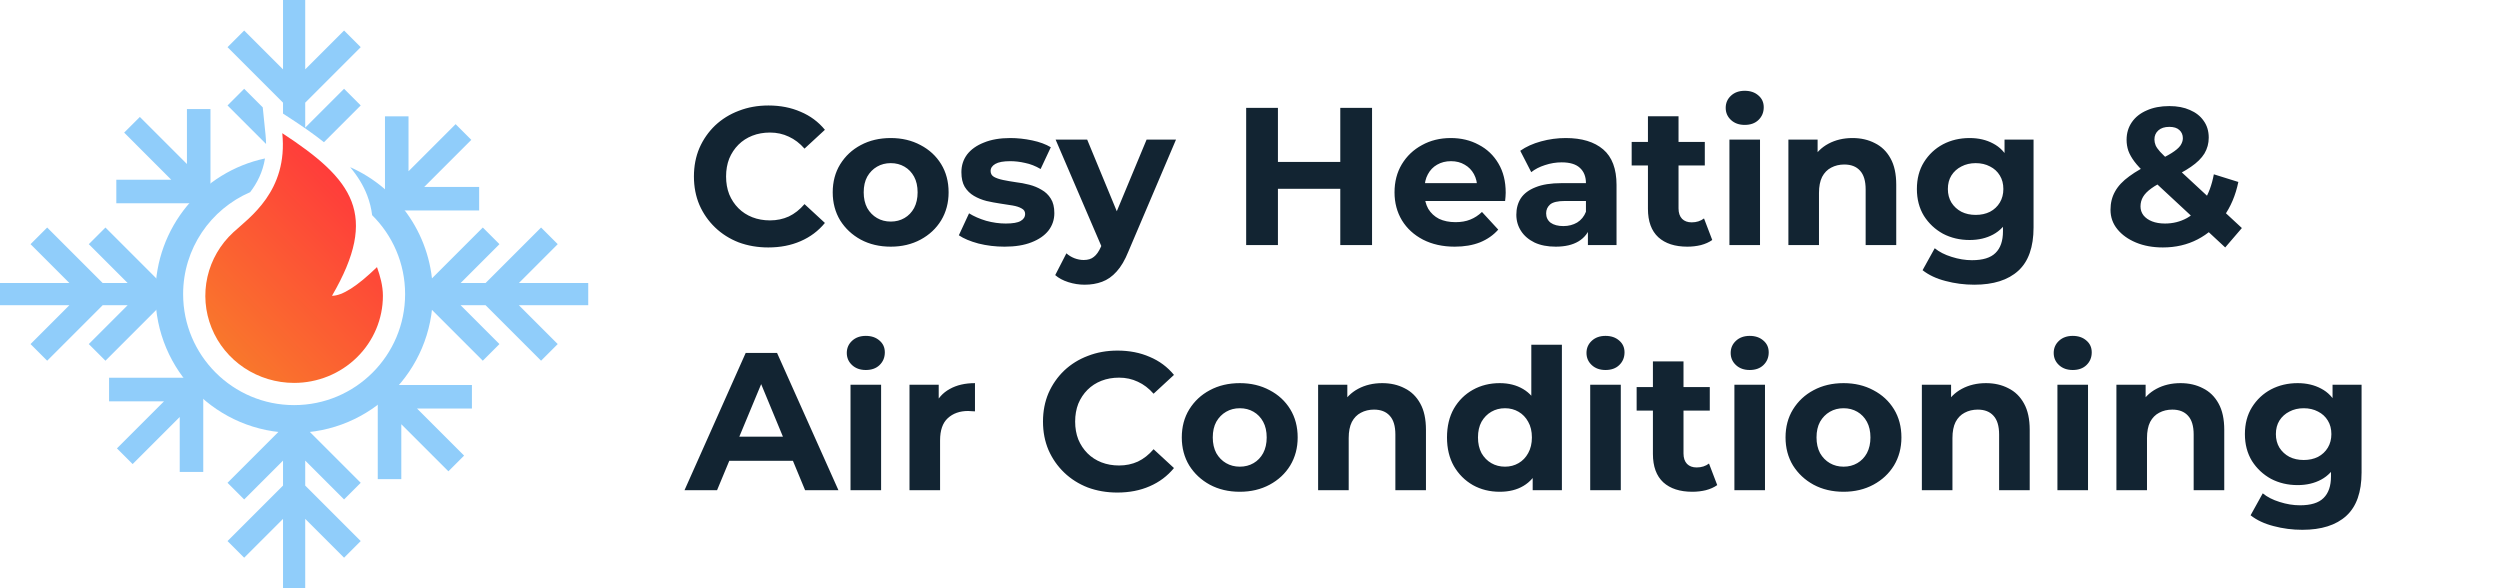
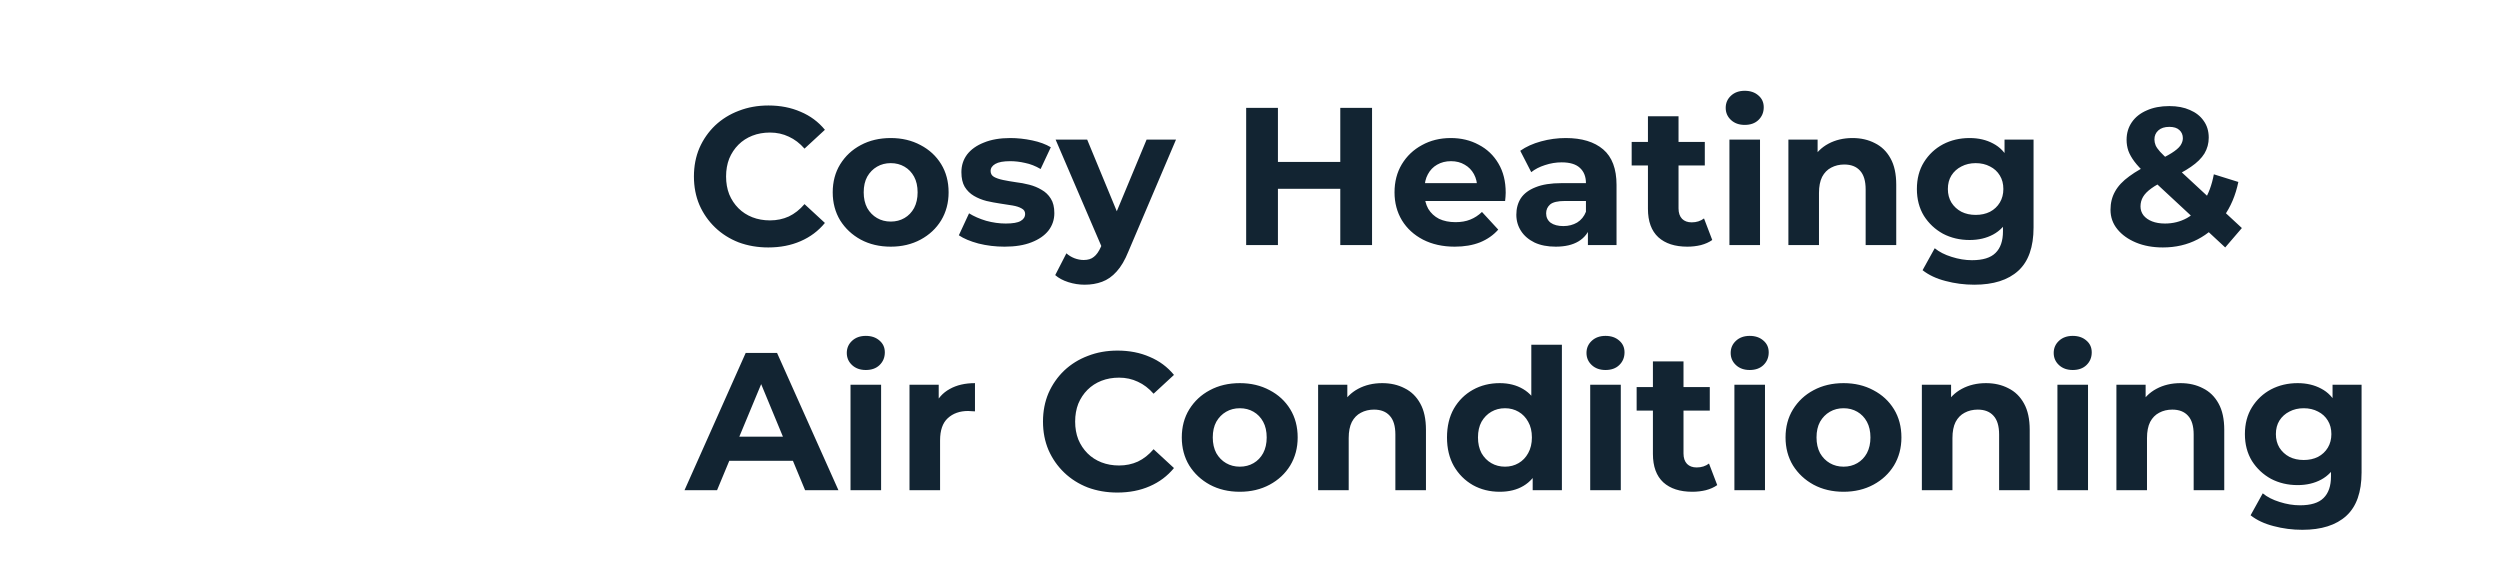
<svg xmlns="http://www.w3.org/2000/svg" width="204" height="48" viewBox="0 0 204 48" fill="none">
  <g clip-path="url(#clip0_12_4)">
    <path d="M24.906 42.34V48H24H23.094V42.34L19.924 45.509L18.566 44.151L23.094 39.623V37.585L19.924 40.755L18.566 39.396L23.094 34.868H24.906L29.434 39.396L28.076 40.755L24.906 37.585V39.623L29.434 44.151L28.076 45.509L24.906 42.34Z" fill="#90CDFA" />
    <path d="M14.665 34.027L10.822 37.869L9.542 36.588L13.384 32.746H8.901V30.825H15.305L16.586 32.105V38.509H14.665V34.027Z" fill="#90CDFA" />
-     <path d="M5.66 24.906H9.40046e-09L4.70023e-09 24L0 23.094H5.66L2.491 19.924L3.849 18.566L8.377 23.094H10.415L7.245 19.924L8.604 18.566L13.132 23.094V24.906L8.604 29.434L7.245 28.076L10.415 24.906H8.377L3.849 29.434L2.491 28.076L5.66 24.906Z" fill="#90CDFA" />
-     <path d="M13.973 14.665L10.131 10.822L11.412 9.542L15.254 13.384V8.901H17.175V15.305L15.895 16.586H9.491V14.665H13.973Z" fill="#90CDFA" />
+     <path d="M5.66 24.906H9.40046e-09L4.70023e-09 24L0 23.094H5.66L3.849 18.566L8.377 23.094H10.415L7.245 19.924L8.604 18.566L13.132 23.094V24.906L8.604 29.434L7.245 28.076L10.415 24.906H8.377L3.849 29.434L2.491 28.076L5.66 24.906Z" fill="#90CDFA" />
    <path d="M33.335 13.973L37.178 10.131L38.458 11.412L34.616 15.254H39.099V17.175H32.695L31.414 15.895V9.491H33.335V13.973Z" fill="#90CDFA" />
    <path d="M42.34 23.094H48V24V24.906H42.34L45.509 28.076L44.151 29.434L39.623 24.906H37.585L40.755 28.076L39.396 29.434L34.868 24.906V23.094L39.396 18.566L40.755 19.924L37.585 23.094H39.623L44.151 18.566L45.509 19.924L42.34 23.094Z" fill="#90CDFA" />
    <path d="M34.027 33.335L37.869 37.178L36.588 38.458L32.746 34.616V39.099H30.825V32.695L32.105 31.414H38.509V33.335H34.027Z" fill="#90CDFA" />
    <path fill-rule="evenodd" clip-rule="evenodd" d="M23.094 0V5.66L19.924 2.491L18.566 3.849L23.094 8.377V9.269L23.784 9.72C24.736 10.342 25.629 10.963 26.434 11.604L29.434 8.604L28.076 7.245L24.906 10.415V8.377L29.434 3.849L28.076 2.491L24.906 5.66V0H24H23.094ZM21.712 11.749C21.709 11.511 21.695 11.264 21.669 11.007L21.44 8.761L19.924 7.245L18.566 8.604L21.712 11.749Z" fill="#90CDFA" />
-     <path fill-rule="evenodd" clip-rule="evenodd" d="M30.366 17.558C30.299 17.009 30.166 16.472 29.964 15.945C29.646 15.117 29.171 14.356 28.572 13.64C32.547 15.397 35.321 19.375 35.321 24C35.321 30.252 30.252 35.321 24 35.321C17.748 35.321 12.679 30.252 12.679 24C12.679 18.563 16.512 14.021 21.624 12.929C21.438 14.059 20.974 14.948 20.412 15.682C17.195 17.072 14.943 20.273 14.943 24C14.943 29.002 18.998 33.057 24 33.057C29.002 33.057 33.057 29.002 33.057 24C33.057 21.48 32.027 19.2 30.366 17.558Z" fill="#90CDFA" />
-     <path d="M29.123 29.163C27.764 30.496 25.921 31.245 24 31.245C22.548 31.245 21.13 30.817 19.929 30.017C18.728 29.216 17.799 28.08 17.265 26.756C16.73 25.432 16.612 23.981 16.928 22.59C17.244 21.2 17.979 19.935 19.036 18.959C20.332 17.762 23.517 15.607 23.034 10.868C28.83 14.659 30.951 17.502 27.091 24.137C27.929 24.137 29.152 23.357 30.762 21.796C31.023 22.529 31.245 23.316 31.245 24.137C31.245 26.022 30.482 27.83 29.123 29.163Z" fill="url(#paint0_linear_12_4)" />
  </g>
  <path d="M62.688 20.192C61.824 20.192 61.019 20.053 60.272 19.776C59.536 19.488 58.896 19.083 58.352 18.56C57.808 18.037 57.381 17.424 57.072 16.72C56.773 16.016 56.624 15.243 56.624 14.4C56.624 13.557 56.773 12.784 57.072 12.08C57.381 11.376 57.808 10.763 58.352 10.24C58.907 9.717 59.552 9.317 60.288 9.04C61.024 8.752 61.829 8.608 62.704 8.608C63.675 8.608 64.549 8.779 65.328 9.12C66.117 9.451 66.779 9.941 67.312 10.592L65.648 12.128C65.264 11.691 64.837 11.365 64.368 11.152C63.899 10.928 63.387 10.816 62.832 10.816C62.309 10.816 61.829 10.901 61.392 11.072C60.955 11.243 60.576 11.488 60.256 11.808C59.936 12.128 59.685 12.507 59.504 12.944C59.333 13.381 59.248 13.867 59.248 14.4C59.248 14.933 59.333 15.419 59.504 15.856C59.685 16.293 59.936 16.672 60.256 16.992C60.576 17.312 60.955 17.557 61.392 17.728C61.829 17.899 62.309 17.984 62.832 17.984C63.387 17.984 63.899 17.877 64.368 17.664C64.837 17.44 65.264 17.104 65.648 16.656L67.312 18.192C66.779 18.843 66.117 19.339 65.328 19.68C64.549 20.021 63.669 20.192 62.688 20.192ZM72.686 20.128C71.768 20.128 70.952 19.936 70.237 19.552C69.534 19.168 68.974 18.645 68.558 17.984C68.152 17.312 67.95 16.549 67.95 15.696C67.95 14.832 68.152 14.069 68.558 13.408C68.974 12.736 69.534 12.213 70.237 11.84C70.952 11.456 71.768 11.264 72.686 11.264C73.592 11.264 74.403 11.456 75.118 11.84C75.832 12.213 76.392 12.731 76.797 13.392C77.203 14.053 77.406 14.821 77.406 15.696C77.406 16.549 77.203 17.312 76.797 17.984C76.392 18.645 75.832 19.168 75.118 19.552C74.403 19.936 73.592 20.128 72.686 20.128ZM72.686 18.08C73.102 18.08 73.475 17.984 73.805 17.792C74.136 17.6 74.397 17.328 74.59 16.976C74.781 16.613 74.877 16.187 74.877 15.696C74.877 15.195 74.781 14.768 74.59 14.416C74.397 14.064 74.136 13.792 73.805 13.6C73.475 13.408 73.102 13.312 72.686 13.312C72.269 13.312 71.896 13.408 71.566 13.6C71.235 13.792 70.968 14.064 70.766 14.416C70.573 14.768 70.478 15.195 70.478 15.696C70.478 16.187 70.573 16.613 70.766 16.976C70.968 17.328 71.235 17.6 71.566 17.792C71.896 17.984 72.269 18.08 72.686 18.08ZM81.97 20.128C81.234 20.128 80.525 20.043 79.842 19.872C79.17 19.691 78.636 19.467 78.242 19.2L79.074 17.408C79.469 17.653 79.933 17.856 80.466 18.016C81.01 18.165 81.543 18.24 82.066 18.24C82.642 18.24 83.047 18.171 83.282 18.032C83.527 17.893 83.65 17.701 83.65 17.456C83.65 17.253 83.554 17.104 83.362 17.008C83.18 16.901 82.935 16.821 82.626 16.768C82.317 16.715 81.975 16.661 81.602 16.608C81.239 16.555 80.871 16.485 80.498 16.4C80.124 16.304 79.783 16.165 79.474 15.984C79.165 15.803 78.914 15.557 78.722 15.248C78.54 14.939 78.45 14.539 78.45 14.048C78.45 13.504 78.605 13.024 78.914 12.608C79.234 12.192 79.692 11.867 80.29 11.632C80.887 11.387 81.602 11.264 82.434 11.264C83.02 11.264 83.618 11.328 84.226 11.456C84.834 11.584 85.341 11.771 85.746 12.016L84.914 13.792C84.498 13.547 84.076 13.381 83.65 13.296C83.234 13.2 82.829 13.152 82.434 13.152C81.879 13.152 81.474 13.227 81.218 13.376C80.962 13.525 80.834 13.717 80.834 13.952C80.834 14.165 80.924 14.325 81.106 14.432C81.298 14.539 81.549 14.624 81.858 14.688C82.167 14.752 82.503 14.811 82.866 14.864C83.239 14.907 83.612 14.976 83.986 15.072C84.359 15.168 84.695 15.307 84.994 15.488C85.303 15.659 85.554 15.899 85.746 16.208C85.938 16.507 86.034 16.901 86.034 17.392C86.034 17.925 85.874 18.4 85.554 18.816C85.234 19.221 84.77 19.541 84.162 19.776C83.564 20.011 82.834 20.128 81.97 20.128ZM88.506 23.232C88.058 23.232 87.615 23.163 87.178 23.024C86.74 22.885 86.383 22.693 86.106 22.448L87.018 20.672C87.21 20.843 87.428 20.976 87.674 21.072C87.93 21.168 88.18 21.216 88.426 21.216C88.778 21.216 89.055 21.131 89.258 20.96C89.471 20.8 89.663 20.528 89.834 20.144L90.282 19.088L90.474 18.816L93.562 11.392H95.962L92.074 20.528C91.796 21.221 91.476 21.765 91.114 22.16C90.762 22.555 90.367 22.832 89.93 22.992C89.503 23.152 89.028 23.232 88.506 23.232ZM89.978 20.336L86.138 11.392H88.714L91.69 18.592L89.978 20.336ZM109.367 8.8H111.959V20H109.367V8.8ZM104.279 20H101.687V8.8H104.279V20ZM109.559 15.408H104.087V13.216H109.559V15.408ZM118.705 20.128C117.724 20.128 116.86 19.936 116.113 19.552C115.377 19.168 114.807 18.645 114.401 17.984C113.996 17.312 113.793 16.549 113.793 15.696C113.793 14.832 113.991 14.069 114.385 13.408C114.791 12.736 115.34 12.213 116.033 11.84C116.727 11.456 117.511 11.264 118.385 11.264C119.228 11.264 119.985 11.445 120.657 11.808C121.34 12.16 121.879 12.672 122.273 13.344C122.668 14.005 122.865 14.8 122.865 15.728C122.865 15.824 122.86 15.936 122.849 16.064C122.839 16.181 122.828 16.293 122.817 16.4H115.825V14.944H121.505L120.545 15.376C120.545 14.928 120.455 14.539 120.273 14.208C120.092 13.877 119.841 13.621 119.521 13.44C119.201 13.248 118.828 13.152 118.401 13.152C117.975 13.152 117.596 13.248 117.265 13.44C116.945 13.621 116.695 13.883 116.513 14.224C116.332 14.555 116.241 14.949 116.241 15.408V15.792C116.241 16.261 116.343 16.677 116.545 17.04C116.759 17.392 117.052 17.664 117.425 17.856C117.809 18.037 118.257 18.128 118.769 18.128C119.228 18.128 119.628 18.059 119.969 17.92C120.321 17.781 120.641 17.573 120.929 17.296L122.257 18.736C121.863 19.184 121.367 19.531 120.769 19.776C120.172 20.011 119.484 20.128 118.705 20.128ZM129.573 20V18.32L129.413 17.952V14.944C129.413 14.411 129.247 13.995 128.917 13.696C128.597 13.397 128.101 13.248 127.429 13.248C126.97 13.248 126.517 13.323 126.069 13.472C125.631 13.611 125.258 13.803 124.949 14.048L124.053 12.304C124.522 11.973 125.087 11.717 125.749 11.536C126.41 11.355 127.082 11.264 127.765 11.264C129.077 11.264 130.095 11.573 130.821 12.192C131.546 12.811 131.909 13.776 131.909 15.088V20H129.573ZM126.949 20.128C126.277 20.128 125.701 20.016 125.221 19.792C124.741 19.557 124.373 19.243 124.117 18.848C123.861 18.453 123.733 18.011 123.733 17.52C123.733 17.008 123.855 16.56 124.101 16.176C124.357 15.792 124.757 15.493 125.301 15.28C125.845 15.056 126.554 14.944 127.429 14.944H129.717V16.4H127.701C127.114 16.4 126.709 16.496 126.485 16.688C126.271 16.88 126.165 17.12 126.165 17.408C126.165 17.728 126.287 17.984 126.533 18.176C126.789 18.357 127.135 18.448 127.573 18.448C127.989 18.448 128.362 18.352 128.693 18.16C129.023 17.957 129.263 17.664 129.413 17.28L129.797 18.432C129.615 18.987 129.285 19.408 128.805 19.696C128.325 19.984 127.706 20.128 126.949 20.128ZM137.688 20.128C136.674 20.128 135.885 19.872 135.32 19.36C134.754 18.837 134.472 18.064 134.472 17.04V9.488H136.968V17.008C136.968 17.371 137.064 17.653 137.256 17.856C137.448 18.048 137.709 18.144 138.04 18.144C138.434 18.144 138.77 18.037 139.048 17.824L139.72 19.584C139.464 19.765 139.154 19.904 138.792 20C138.44 20.085 138.072 20.128 137.688 20.128ZM133.144 13.504V11.584H139.112V13.504H133.144ZM141.121 20V11.392H143.617V20H141.121ZM142.369 10.192C141.91 10.192 141.537 10.059 141.249 9.792C140.961 9.525 140.817 9.195 140.817 8.8C140.817 8.405 140.961 8.075 141.249 7.808C141.537 7.541 141.91 7.408 142.369 7.408C142.827 7.408 143.201 7.536 143.489 7.792C143.777 8.037 143.921 8.357 143.921 8.752C143.921 9.168 143.777 9.515 143.489 9.792C143.211 10.059 142.838 10.192 142.369 10.192ZM151.165 11.264C151.848 11.264 152.456 11.403 152.989 11.68C153.533 11.947 153.96 12.363 154.269 12.928C154.579 13.483 154.733 14.197 154.733 15.072V20H152.237V15.456C152.237 14.763 152.083 14.251 151.773 13.92C151.475 13.589 151.048 13.424 150.493 13.424C150.099 13.424 149.741 13.509 149.421 13.68C149.112 13.84 148.867 14.091 148.685 14.432C148.515 14.773 148.429 15.211 148.429 15.744V20H145.933V11.392H148.317V13.776L147.869 13.056C148.179 12.48 148.621 12.037 149.197 11.728C149.773 11.419 150.429 11.264 151.165 11.264ZM161.106 23.232C160.296 23.232 159.512 23.131 158.754 22.928C158.008 22.736 157.384 22.443 156.882 22.048L157.874 20.256C158.237 20.555 158.696 20.789 159.25 20.96C159.816 21.141 160.37 21.232 160.914 21.232C161.8 21.232 162.44 21.035 162.834 20.64C163.24 20.245 163.442 19.659 163.442 18.88V17.584L163.602 15.424L163.57 13.248V11.392H165.938V18.56C165.938 20.16 165.522 21.339 164.69 22.096C163.858 22.853 162.664 23.232 161.106 23.232ZM160.722 19.584C159.922 19.584 159.197 19.413 158.546 19.072C157.906 18.72 157.389 18.235 156.994 17.616C156.61 16.987 156.418 16.256 156.418 15.424C156.418 14.581 156.61 13.851 156.994 13.232C157.389 12.603 157.906 12.117 158.546 11.776C159.197 11.435 159.922 11.264 160.722 11.264C161.448 11.264 162.088 11.413 162.642 11.712C163.197 12 163.629 12.453 163.938 13.072C164.248 13.68 164.402 14.464 164.402 15.424C164.402 16.373 164.248 17.157 163.938 17.776C163.629 18.384 163.197 18.837 162.642 19.136C162.088 19.435 161.448 19.584 160.722 19.584ZM161.218 17.536C161.656 17.536 162.045 17.451 162.386 17.28C162.728 17.099 162.994 16.848 163.186 16.528C163.378 16.208 163.474 15.84 163.474 15.424C163.474 14.997 163.378 14.629 163.186 14.32C162.994 14 162.728 13.755 162.386 13.584C162.045 13.403 161.656 13.312 161.218 13.312C160.781 13.312 160.392 13.403 160.05 13.584C159.709 13.755 159.437 14 159.234 14.32C159.042 14.629 158.946 14.997 158.946 15.424C158.946 15.84 159.042 16.208 159.234 16.528C159.437 16.848 159.709 17.099 160.05 17.28C160.392 17.451 160.781 17.536 161.218 17.536ZM176.489 20.192C175.667 20.192 174.937 20.059 174.297 19.792C173.657 19.525 173.15 19.163 172.777 18.704C172.403 18.245 172.217 17.717 172.217 17.12C172.217 16.565 172.339 16.069 172.585 15.632C172.83 15.184 173.219 14.768 173.753 14.384C174.286 13.989 174.963 13.605 175.785 13.232C176.382 12.955 176.851 12.709 177.193 12.496C177.534 12.283 177.774 12.08 177.913 11.888C178.051 11.685 178.121 11.483 178.121 11.28C178.121 11.003 178.025 10.779 177.833 10.608C177.651 10.437 177.379 10.352 177.017 10.352C176.633 10.352 176.334 10.448 176.121 10.64C175.907 10.832 175.801 11.077 175.801 11.376C175.801 11.536 175.833 11.696 175.897 11.856C175.961 12.005 176.083 12.181 176.265 12.384C176.446 12.576 176.702 12.827 177.033 13.136L182.937 18.608L181.577 20.192L175.065 14.144C174.691 13.803 174.393 13.483 174.169 13.184C173.945 12.885 173.779 12.592 173.673 12.304C173.577 12.016 173.529 11.717 173.529 11.408C173.529 10.864 173.673 10.384 173.961 9.968C174.249 9.552 174.654 9.232 175.177 9.008C175.699 8.773 176.313 8.656 177.017 8.656C177.667 8.656 178.227 8.763 178.697 8.976C179.177 9.179 179.55 9.472 179.817 9.856C180.094 10.24 180.233 10.699 180.233 11.232C180.233 11.701 180.115 12.133 179.881 12.528C179.646 12.912 179.278 13.275 178.777 13.616C178.286 13.957 177.641 14.304 176.841 14.656C176.297 14.901 175.865 15.141 175.545 15.376C175.235 15.6 175.011 15.829 174.873 16.064C174.734 16.299 174.665 16.56 174.665 16.848C174.665 17.115 174.745 17.355 174.905 17.568C175.075 17.781 175.31 17.947 175.609 18.064C175.907 18.181 176.259 18.24 176.665 18.24C177.315 18.24 177.913 18.091 178.457 17.792C179.001 17.483 179.459 17.029 179.833 16.432C180.217 15.824 180.489 15.088 180.649 14.224L182.649 14.848C182.425 15.936 182.025 16.88 181.449 17.68C180.873 18.48 180.163 19.099 179.321 19.536C178.478 19.973 177.534 20.192 176.489 20.192ZM55.856 40L60.848 28.8H63.408L68.416 40H65.696L61.6 30.112H62.624L58.512 40H55.856ZM58.352 37.6L59.04 35.632H64.8L65.504 37.6H58.352ZM69.402 40V31.392H71.898V40H69.402ZM70.65 30.192C70.191 30.192 69.818 30.059 69.53 29.792C69.242 29.525 69.098 29.195 69.098 28.8C69.098 28.405 69.242 28.075 69.53 27.808C69.818 27.541 70.191 27.408 70.65 27.408C71.109 27.408 71.482 27.536 71.77 27.792C72.058 28.037 72.202 28.357 72.202 28.752C72.202 29.168 72.058 29.515 71.77 29.792C71.493 30.059 71.119 30.192 70.65 30.192ZM74.215 40V31.392H76.599V33.824L76.263 33.12C76.519 32.512 76.929 32.053 77.495 31.744C78.06 31.424 78.748 31.264 79.558 31.264V33.568C79.452 33.557 79.356 33.552 79.27 33.552C79.185 33.541 79.094 33.536 78.999 33.536C78.316 33.536 77.761 33.733 77.335 34.128C76.918 34.512 76.71 35.115 76.71 35.936V40H74.215ZM91.172 40.192C90.308 40.192 89.503 40.053 88.756 39.776C88.02 39.488 87.38 39.083 86.836 38.56C86.292 38.037 85.866 37.424 85.556 36.72C85.258 36.016 85.108 35.243 85.108 34.4C85.108 33.557 85.258 32.784 85.556 32.08C85.866 31.376 86.292 30.763 86.836 30.24C87.391 29.717 88.036 29.317 88.772 29.04C89.508 28.752 90.314 28.608 91.188 28.608C92.159 28.608 93.034 28.779 93.812 29.12C94.602 29.451 95.263 29.941 95.796 30.592L94.132 32.128C93.748 31.691 93.322 31.365 92.852 31.152C92.383 30.928 91.871 30.816 91.316 30.816C90.794 30.816 90.314 30.901 89.876 31.072C89.439 31.243 89.06 31.488 88.74 31.808C88.42 32.128 88.17 32.507 87.988 32.944C87.818 33.381 87.732 33.867 87.732 34.4C87.732 34.933 87.818 35.419 87.988 35.856C88.17 36.293 88.42 36.672 88.74 36.992C89.06 37.312 89.439 37.557 89.876 37.728C90.314 37.899 90.794 37.984 91.316 37.984C91.871 37.984 92.383 37.877 92.852 37.664C93.322 37.44 93.748 37.104 94.132 36.656L95.796 38.192C95.263 38.843 94.602 39.339 93.812 39.68C93.034 40.021 92.154 40.192 91.172 40.192ZM101.17 40.128C100.253 40.128 99.436 39.936 98.722 39.552C98.018 39.168 97.458 38.645 97.042 37.984C96.636 37.312 96.434 36.549 96.434 35.696C96.434 34.832 96.636 34.069 97.042 33.408C97.458 32.736 98.018 32.213 98.722 31.84C99.436 31.456 100.253 31.264 101.17 31.264C102.077 31.264 102.887 31.456 103.602 31.84C104.317 32.213 104.877 32.731 105.282 33.392C105.687 34.053 105.89 34.821 105.89 35.696C105.89 36.549 105.687 37.312 105.282 37.984C104.877 38.645 104.317 39.168 103.602 39.552C102.887 39.936 102.077 40.128 101.17 40.128ZM101.17 38.08C101.586 38.08 101.959 37.984 102.29 37.792C102.621 37.6 102.882 37.328 103.074 36.976C103.266 36.613 103.362 36.187 103.362 35.696C103.362 35.195 103.266 34.768 103.074 34.416C102.882 34.064 102.621 33.792 102.29 33.6C101.959 33.408 101.586 33.312 101.17 33.312C100.754 33.312 100.381 33.408 100.05 33.6C99.719 33.792 99.453 34.064 99.25 34.416C99.058 34.768 98.962 35.195 98.962 35.696C98.962 36.187 99.058 36.613 99.25 36.976C99.453 37.328 99.719 37.6 100.05 37.792C100.381 37.984 100.754 38.08 101.17 38.08ZM112.79 31.264C113.473 31.264 114.081 31.403 114.614 31.68C115.158 31.947 115.585 32.363 115.894 32.928C116.204 33.483 116.358 34.197 116.358 35.072V40H113.862V35.456C113.862 34.763 113.708 34.251 113.398 33.92C113.1 33.589 112.673 33.424 112.118 33.424C111.724 33.424 111.366 33.509 111.046 33.68C110.737 33.84 110.492 34.091 110.31 34.432C110.14 34.773 110.054 35.211 110.054 35.744V40H107.558V31.392H109.942V33.776L109.494 33.056C109.804 32.48 110.246 32.037 110.822 31.728C111.398 31.419 112.054 31.264 112.79 31.264ZM122.379 40.128C121.569 40.128 120.838 39.947 120.187 39.584C119.537 39.211 119.019 38.693 118.635 38.032C118.262 37.371 118.075 36.592 118.075 35.696C118.075 34.789 118.262 34.005 118.635 33.344C119.019 32.683 119.537 32.171 120.187 31.808C120.838 31.445 121.569 31.264 122.379 31.264C123.105 31.264 123.739 31.424 124.283 31.744C124.827 32.064 125.249 32.549 125.547 33.2C125.846 33.851 125.995 34.683 125.995 35.696C125.995 36.699 125.851 37.531 125.563 38.192C125.275 38.843 124.859 39.328 124.315 39.648C123.782 39.968 123.137 40.128 122.379 40.128ZM122.811 38.08C123.217 38.08 123.585 37.984 123.915 37.792C124.246 37.6 124.507 37.328 124.699 36.976C124.902 36.613 125.003 36.187 125.003 35.696C125.003 35.195 124.902 34.768 124.699 34.416C124.507 34.064 124.246 33.792 123.915 33.6C123.585 33.408 123.217 33.312 122.811 33.312C122.395 33.312 122.022 33.408 121.691 33.6C121.361 33.792 121.094 34.064 120.891 34.416C120.699 34.768 120.603 35.195 120.603 35.696C120.603 36.187 120.699 36.613 120.891 36.976C121.094 37.328 121.361 37.6 121.691 37.792C122.022 37.984 122.395 38.08 122.811 38.08ZM125.067 40V38.24L125.115 35.68L124.955 33.136V28.128H127.451V40H125.067ZM129.761 40V31.392H132.257V40H129.761ZM131.009 30.192C130.551 30.192 130.177 30.059 129.889 29.792C129.601 29.525 129.457 29.195 129.457 28.8C129.457 28.405 129.601 28.075 129.889 27.808C130.177 27.541 130.551 27.408 131.009 27.408C131.468 27.408 131.841 27.536 132.129 27.792C132.417 28.037 132.561 28.357 132.561 28.752C132.561 29.168 132.417 29.515 132.129 29.792C131.852 30.059 131.479 30.192 131.009 30.192ZM138.094 40.128C137.081 40.128 136.291 39.872 135.726 39.36C135.161 38.837 134.878 38.064 134.878 37.04V29.488H137.374V37.008C137.374 37.371 137.47 37.653 137.662 37.856C137.854 38.048 138.115 38.144 138.446 38.144C138.841 38.144 139.177 38.037 139.454 37.824L140.126 39.584C139.87 39.765 139.561 39.904 139.198 40C138.846 40.085 138.478 40.128 138.094 40.128ZM133.55 33.504V31.584H139.518V33.504H133.55ZM141.527 40V31.392H144.023V40H141.527ZM142.775 30.192C142.316 30.192 141.943 30.059 141.655 29.792C141.367 29.525 141.223 29.195 141.223 28.8C141.223 28.405 141.367 28.075 141.655 27.808C141.943 27.541 142.316 27.408 142.775 27.408C143.234 27.408 143.607 27.536 143.895 27.792C144.183 28.037 144.327 28.357 144.327 28.752C144.327 29.168 144.183 29.515 143.895 29.792C143.618 30.059 143.244 30.192 142.775 30.192ZM150.436 40.128C149.518 40.128 148.702 39.936 147.988 39.552C147.284 39.168 146.724 38.645 146.308 37.984C145.902 37.312 145.7 36.549 145.7 35.696C145.7 34.832 145.902 34.069 146.308 33.408C146.724 32.736 147.284 32.213 147.988 31.84C148.702 31.456 149.518 31.264 150.436 31.264C151.342 31.264 152.153 31.456 152.868 31.84C153.582 32.213 154.142 32.731 154.548 33.392C154.953 34.053 155.156 34.821 155.156 35.696C155.156 36.549 154.953 37.312 154.548 37.984C154.142 38.645 153.582 39.168 152.868 39.552C152.153 39.936 151.342 40.128 150.436 40.128ZM150.436 38.08C150.852 38.08 151.225 37.984 151.556 37.792C151.886 37.6 152.148 37.328 152.34 36.976C152.532 36.613 152.628 36.187 152.628 35.696C152.628 35.195 152.532 34.768 152.34 34.416C152.148 34.064 151.886 33.792 151.556 33.6C151.225 33.408 150.852 33.312 150.436 33.312C150.02 33.312 149.646 33.408 149.316 33.6C148.985 33.792 148.718 34.064 148.516 34.416C148.324 34.768 148.228 35.195 148.228 35.696C148.228 36.187 148.324 36.613 148.516 36.976C148.718 37.328 148.985 37.6 149.316 37.792C149.646 37.984 150.02 38.08 150.436 38.08ZM162.056 31.264C162.739 31.264 163.347 31.403 163.88 31.68C164.424 31.947 164.851 32.363 165.16 32.928C165.469 33.483 165.624 34.197 165.624 35.072V40H163.128V35.456C163.128 34.763 162.973 34.251 162.664 33.92C162.365 33.589 161.939 33.424 161.384 33.424C160.989 33.424 160.632 33.509 160.312 33.68C160.003 33.84 159.757 34.091 159.576 34.432C159.405 34.773 159.32 35.211 159.32 35.744V40H156.824V31.392H159.208V33.776L158.76 33.056C159.069 32.48 159.512 32.037 160.088 31.728C160.664 31.419 161.32 31.264 162.056 31.264ZM167.886 40V31.392H170.382V40H167.886ZM169.134 30.192C168.676 30.192 168.302 30.059 168.014 29.792C167.726 29.525 167.582 29.195 167.582 28.8C167.582 28.405 167.726 28.075 168.014 27.808C168.302 27.541 168.676 27.408 169.134 27.408C169.593 27.408 169.966 27.536 170.254 27.792C170.542 28.037 170.686 28.357 170.686 28.752C170.686 29.168 170.542 29.515 170.254 29.792C169.977 30.059 169.604 30.192 169.134 30.192ZM177.931 31.264C178.614 31.264 179.222 31.403 179.755 31.68C180.299 31.947 180.726 32.363 181.035 32.928C181.344 33.483 181.499 34.197 181.499 35.072V40H179.003V35.456C179.003 34.763 178.848 34.251 178.539 33.92C178.24 33.589 177.814 33.424 177.259 33.424C176.864 33.424 176.507 33.509 176.187 33.68C175.878 33.84 175.632 34.091 175.451 34.432C175.28 34.773 175.195 35.211 175.195 35.744V40H172.699V31.392H175.083V33.776L174.635 33.056C174.944 32.48 175.387 32.037 175.963 31.728C176.539 31.419 177.195 31.264 177.931 31.264ZM187.872 43.232C187.061 43.232 186.277 43.131 185.52 42.928C184.773 42.736 184.149 42.443 183.648 42.048L184.64 40.256C185.003 40.555 185.461 40.789 186.016 40.96C186.581 41.141 187.136 41.232 187.68 41.232C188.565 41.232 189.205 41.035 189.6 40.64C190.005 40.245 190.208 39.659 190.208 38.88V37.584L190.368 35.424L190.336 33.248V31.392H192.704V38.56C192.704 40.16 192.288 41.339 191.456 42.096C190.624 42.853 189.429 43.232 187.872 43.232ZM187.488 39.584C186.688 39.584 185.963 39.413 185.312 39.072C184.672 38.72 184.155 38.235 183.76 37.616C183.376 36.987 183.184 36.256 183.184 35.424C183.184 34.581 183.376 33.851 183.76 33.232C184.155 32.603 184.672 32.117 185.312 31.776C185.963 31.435 186.688 31.264 187.488 31.264C188.213 31.264 188.853 31.413 189.408 31.712C189.963 32 190.395 32.453 190.704 33.072C191.013 33.68 191.168 34.464 191.168 35.424C191.168 36.373 191.013 37.157 190.704 37.776C190.395 38.384 189.963 38.837 189.408 39.136C188.853 39.435 188.213 39.584 187.488 39.584ZM187.984 37.536C188.421 37.536 188.811 37.451 189.152 37.28C189.493 37.099 189.76 36.848 189.952 36.528C190.144 36.208 190.24 35.84 190.24 35.424C190.24 34.997 190.144 34.629 189.952 34.32C189.76 34 189.493 33.755 189.152 33.584C188.811 33.403 188.421 33.312 187.984 33.312C187.547 33.312 187.157 33.403 186.816 33.584C186.475 33.755 186.203 34 186 34.32C185.808 34.629 185.712 34.997 185.712 35.424C185.712 35.84 185.808 36.208 186 36.528C186.203 36.848 186.475 37.099 186.816 37.28C187.157 37.451 187.547 37.536 187.984 37.536Z" fill="#122432" />
  <defs>
    <linearGradient id="paint0_linear_12_4" x1="18.203" y1="27.981" x2="30.004" y2="16.382" gradientUnits="userSpaceOnUse">
      <stop stop-color="#F9762C" />
      <stop offset="1" stop-color="#FF3B3B" />
    </linearGradient>
    <clipPath id="clip0_12_4">
-       <rect width="48" height="48" fill="white" />
-     </clipPath>
+       </clipPath>
  </defs>
</svg>